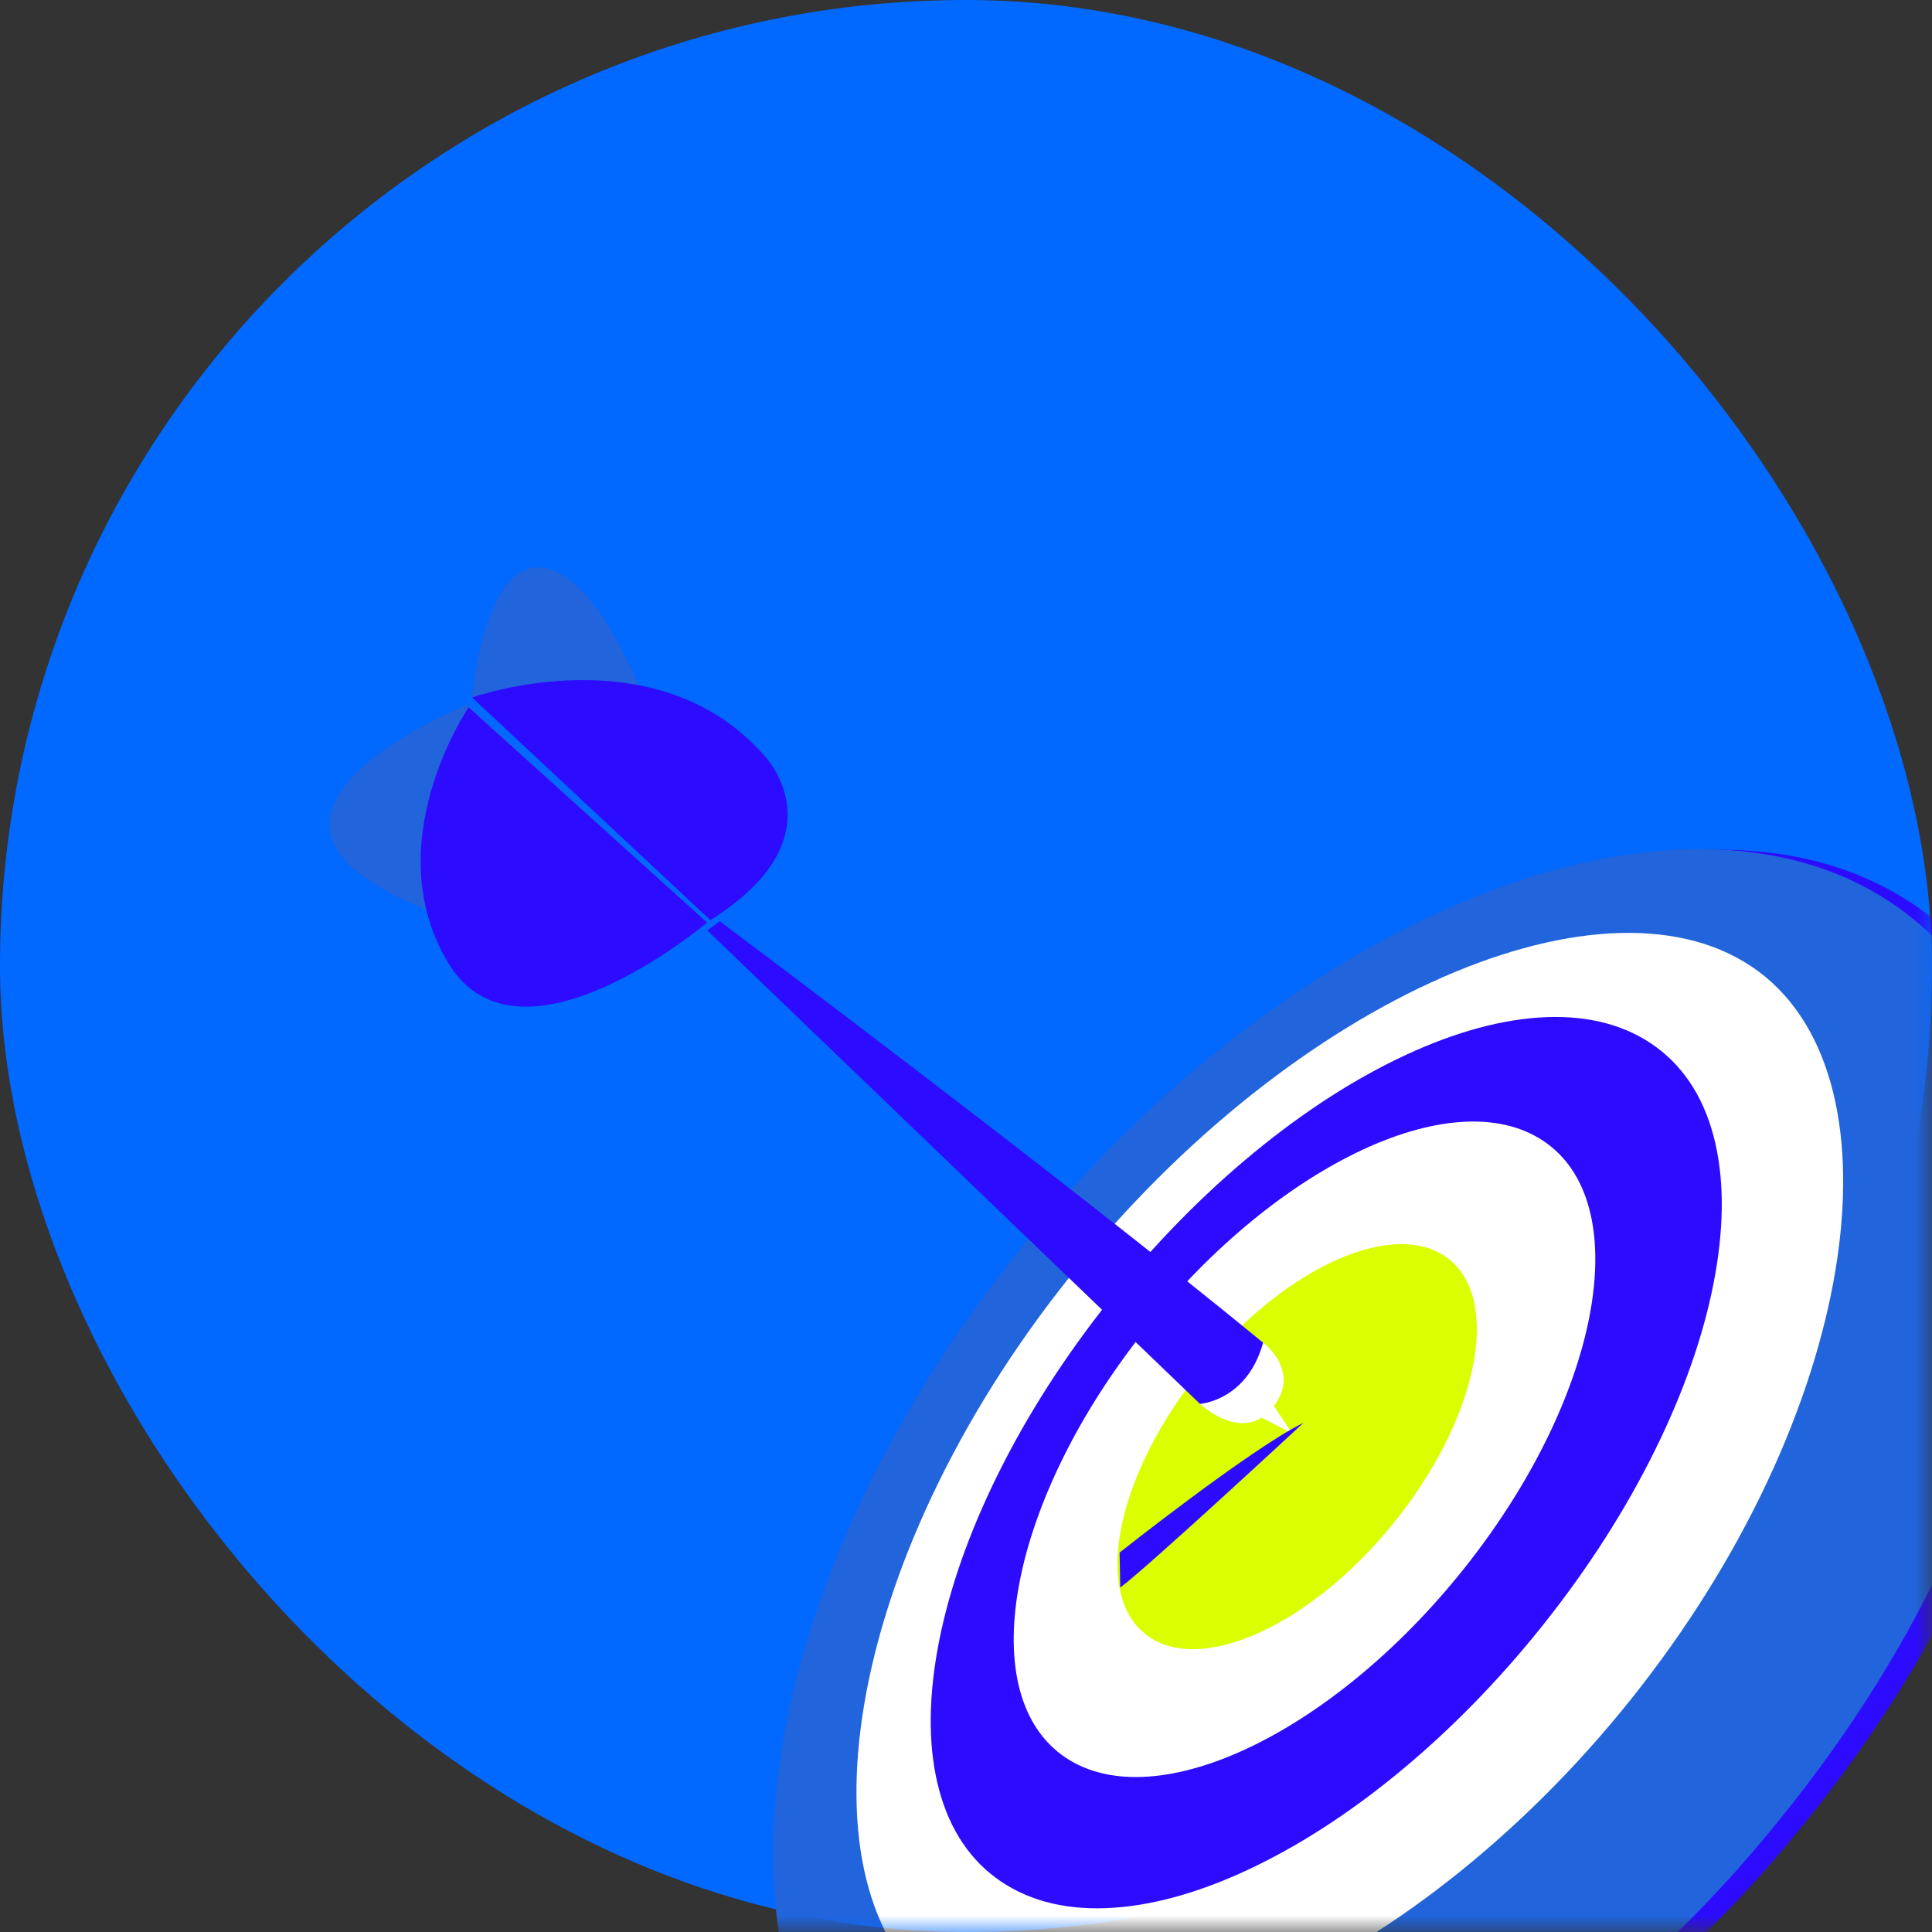
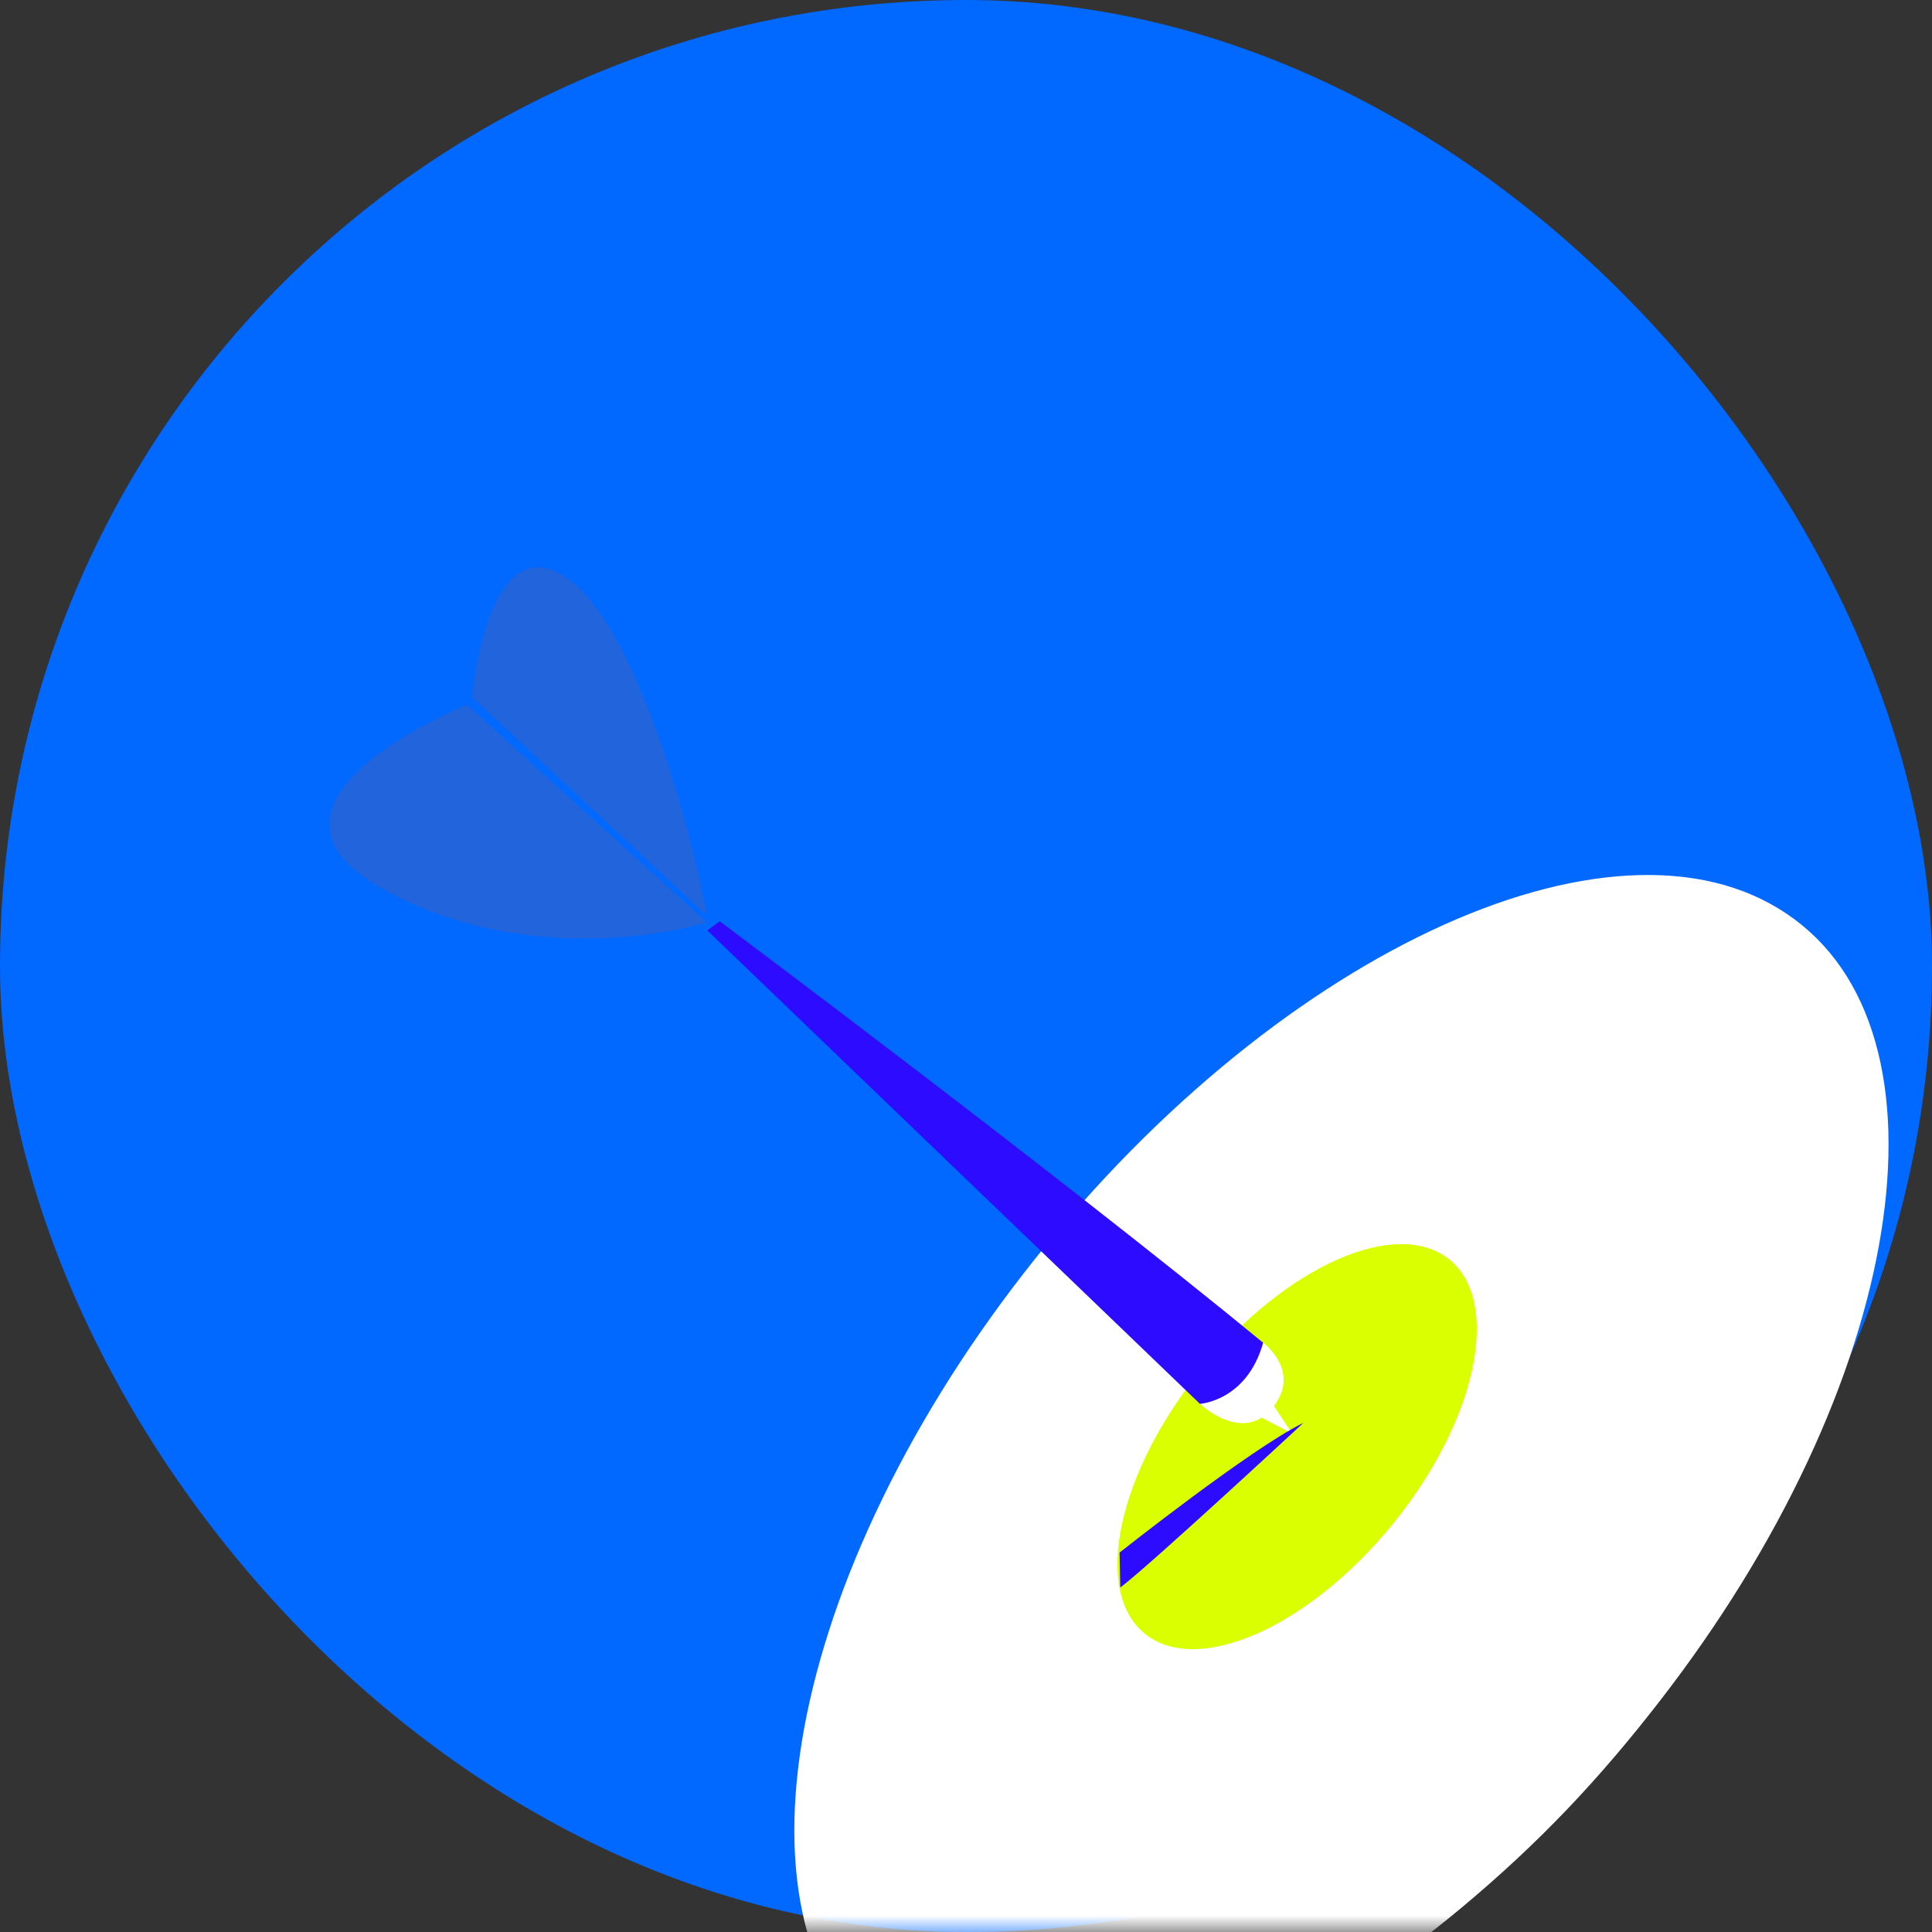
<svg xmlns="http://www.w3.org/2000/svg" width="58" height="58" viewBox="0 0 58 58" fill="none">
  <rect x="0" y="0" width="58" height="58" fill="#333333" stroke="none" />
  <rect width="58" height="58" rx="29" fill="#0169FF" />
  <g clip-path="url(#clip0_127_3275)">
    <mask id="mask0_127_3275" style="mask-type:luminance" maskUnits="userSpaceOnUse" x="9" y="9" width="49" height="49">
      <path d="M54.518 9H12.482C10.559 9 9 10.559 9 12.482V54.518C9 56.441 10.559 58 12.482 58H54.518C56.441 58 58 56.441 58 54.518V12.482C58 10.559 56.441 9 54.518 9Z" fill="white" />
    </mask>
    <g mask="url(#mask0_127_3275)">
-       <path d="M28.07 64.885C26.46 63.798 25.286 62.244 24.581 60.267C24.242 59.316 24.016 58.27 23.909 57.158C23.803 56.058 23.812 54.882 23.937 53.665C24.062 52.447 24.303 51.177 24.654 49.891C25.009 48.592 25.479 47.264 26.051 45.943C27.241 43.197 28.85 40.513 30.833 37.967C32.816 35.422 35.056 33.164 37.491 31.258C38.661 30.342 39.871 29.514 41.088 28.796C42.293 28.086 43.514 27.477 44.718 26.989C45.923 26.5 47.12 26.126 48.277 25.878C49.446 25.628 50.584 25.503 51.659 25.508C53.897 25.517 55.849 26.073 57.459 27.16C59.069 28.247 60.243 29.801 60.949 31.779C61.288 32.73 61.513 33.775 61.62 34.887C61.726 35.988 61.717 37.164 61.592 38.381C61.467 39.599 61.226 40.868 60.874 42.155C60.52 43.454 60.05 44.782 59.478 46.102C58.288 48.849 56.679 51.533 54.696 54.078C52.713 56.624 50.718 58.689 48.038 60.788C46.868 61.704 45.658 62.532 44.441 63.25C43.236 63.96 42.015 64.568 40.811 65.057C39.606 65.546 38.409 65.919 37.252 66.168C36.083 66.418 34.946 66.543 33.87 66.538C31.632 66.529 29.68 65.973 28.07 64.886V64.885Z" fill="#2C0BFE" />
      <path d="M26.908 61.884C25.619 61.018 24.722 59.721 24.242 58.031C24.011 57.218 23.88 56.317 23.852 55.351C23.824 54.395 23.898 53.368 24.07 52.299C24.243 51.229 24.516 50.108 24.882 48.967C25.251 47.814 25.719 46.63 26.272 45.448C27.422 42.988 28.919 40.562 30.723 38.237C32.526 35.912 34.529 33.826 36.676 32.035C37.707 31.175 38.767 30.39 39.827 29.701C40.876 29.018 41.933 28.425 42.969 27.936C44.005 27.447 45.029 27.059 46.012 26.783C47.005 26.504 47.966 26.336 48.866 26.285C50.741 26.178 52.345 26.563 53.634 27.43C54.922 28.296 55.819 29.593 56.3 31.283C56.531 32.096 56.662 32.997 56.69 33.963C56.717 34.919 56.644 35.945 56.471 37.015C56.299 38.085 56.026 39.206 55.66 40.347C55.29 41.5 54.823 42.684 54.27 43.866C53.12 46.326 51.622 48.752 49.819 51.077C48.016 53.402 46.228 55.308 43.866 57.279C42.834 58.139 41.775 58.924 40.715 59.614C39.666 60.296 38.609 60.889 37.573 61.378C36.537 61.867 35.513 62.255 34.53 62.531C33.537 62.81 32.576 62.978 31.675 63.029C29.801 63.136 28.197 62.751 26.908 61.884H26.908Z" fill="white" />
      <path d="M43.376 37.712C41.681 36.572 38.313 38.21 35.867 41.362C33.422 44.515 32.811 48.007 34.507 49.147C36.202 50.286 39.57 48.649 42.016 45.496C44.461 42.344 45.071 38.852 43.376 37.712Z" fill="#DAFF00" />
-       <path d="M27.378 64.819C25.78 63.738 24.619 62.19 23.927 60.219C23.594 59.272 23.374 58.229 23.272 57.12C23.172 56.023 23.187 54.85 23.317 53.635C23.447 52.421 23.693 51.154 24.049 49.87C24.409 48.573 24.882 47.247 25.458 45.929C26.655 43.187 28.27 40.507 30.256 37.963C32.243 35.419 34.483 33.163 36.916 31.257C38.086 30.34 39.294 29.512 40.509 28.794C41.711 28.082 42.93 27.474 44.131 26.983C45.333 26.493 46.526 26.118 47.679 25.868C48.844 25.615 49.977 25.488 51.048 25.491C53.276 25.496 55.216 26.046 56.814 27.127C58.412 28.208 59.573 29.756 60.266 31.727C60.599 32.674 60.819 33.716 60.92 34.825C61.02 35.923 61.005 37.096 60.875 38.31C60.745 39.525 60.499 40.792 60.143 42.076C59.784 43.373 59.31 44.699 58.734 46.017C57.537 48.759 55.922 51.439 53.936 53.983C51.95 56.526 49.954 58.591 47.276 60.689C46.107 61.605 44.898 62.434 43.684 63.152C42.481 63.863 41.262 64.472 40.061 64.963C38.86 65.453 37.666 65.828 36.513 66.078C35.349 66.331 34.215 66.457 33.144 66.455C30.916 66.45 28.976 65.9 27.378 64.819ZM52.588 29.02C47.974 25.916 38.453 30.154 31.796 38.736C25.138 47.319 23.827 57.046 28.441 60.15C33.056 63.253 42.619 59.199 49.276 50.616C55.934 42.033 57.203 32.122 52.588 29.019L52.588 29.02Z" fill="#2164DC" />
-       <path d="M30.058 56.489C29.145 55.875 28.517 54.946 28.192 53.729C27.878 52.554 27.858 51.16 28.133 49.588C28.408 48.016 28.964 46.343 29.785 44.616C30.636 42.827 31.735 41.059 33.052 39.362C34.368 37.664 35.825 36.137 37.382 34.822C38.885 33.553 40.416 32.536 41.932 31.799C43.449 31.062 44.875 30.641 46.172 30.549C47.516 30.454 48.66 30.717 49.573 31.33C50.485 31.944 51.113 32.873 51.438 34.09C51.752 35.266 51.772 36.658 51.497 38.231C51.222 39.803 50.666 41.476 49.845 43.203C48.995 44.992 47.896 46.76 46.579 48.457C45.262 50.155 43.805 51.682 42.249 52.997C40.746 54.266 39.215 55.283 37.698 56.02C36.182 56.757 34.755 57.178 33.458 57.27C32.115 57.365 30.971 57.102 30.058 56.489ZM46.34 34.256C43.596 32.412 38.145 35.062 34.188 40.164C30.23 45.265 29.242 50.917 31.985 52.761C34.728 54.606 40.18 51.956 44.137 46.854C48.094 41.752 49.083 36.101 46.34 34.256Z" fill="#2C0BFE" />
      <path d="M14.022 21.159C14.022 21.159 6.796 24.049 11.458 26.669C16.12 29.29 21.227 27.695 21.227 27.695" fill="#2164DC" />
      <path d="M21.213 27.483C21.082 26.464 19.39 18.982 17.013 17.349C14.635 15.716 14.169 20.924 14.169 20.924" fill="#2164DC" />
-       <path d="M21.227 27.695C21.227 27.695 15.604 32.445 13.463 28.917C11.28 25.318 14.069 21.235 14.069 21.235L21.227 27.695H21.227Z" fill="#2C0BFE" />
-       <path d="M21.326 27.622L14.175 20.94C14.175 20.94 19.654 18.977 22.92 22.656C22.92 22.656 25.343 25.097 21.326 27.622Z" fill="#2C0BFE" />
      <path d="M36.023 42.145C36.023 42.145 37.303 43.362 38.199 42.267C39.095 41.17 37.92 40.309 37.92 40.309" fill="white" />
      <path d="M21.608 27.658C21.608 27.658 31.759 35.248 37.92 40.309C37.434 42.059 36.023 42.145 36.023 42.145L21.236 27.933L21.608 27.658Z" fill="#2C0BFE" />
      <path d="M37.82 42.53L38.794 43.037L38.148 42.065L37.82 42.53Z" fill="white" />
      <path fill-rule="evenodd" clip-rule="evenodd" d="M39.131 42.714C39.131 42.714 34.562 46.954 33.631 47.66L33.611 46.609C33.611 46.609 37.562 43.479 39.131 42.714Z" fill="#2C0BFE" />
    </g>
  </g>
  <defs>
    <clipPath id="clip0_127_3275">
      <rect width="49" height="49" fill="white" transform="translate(9 9)" />
    </clipPath>
  </defs>
</svg>